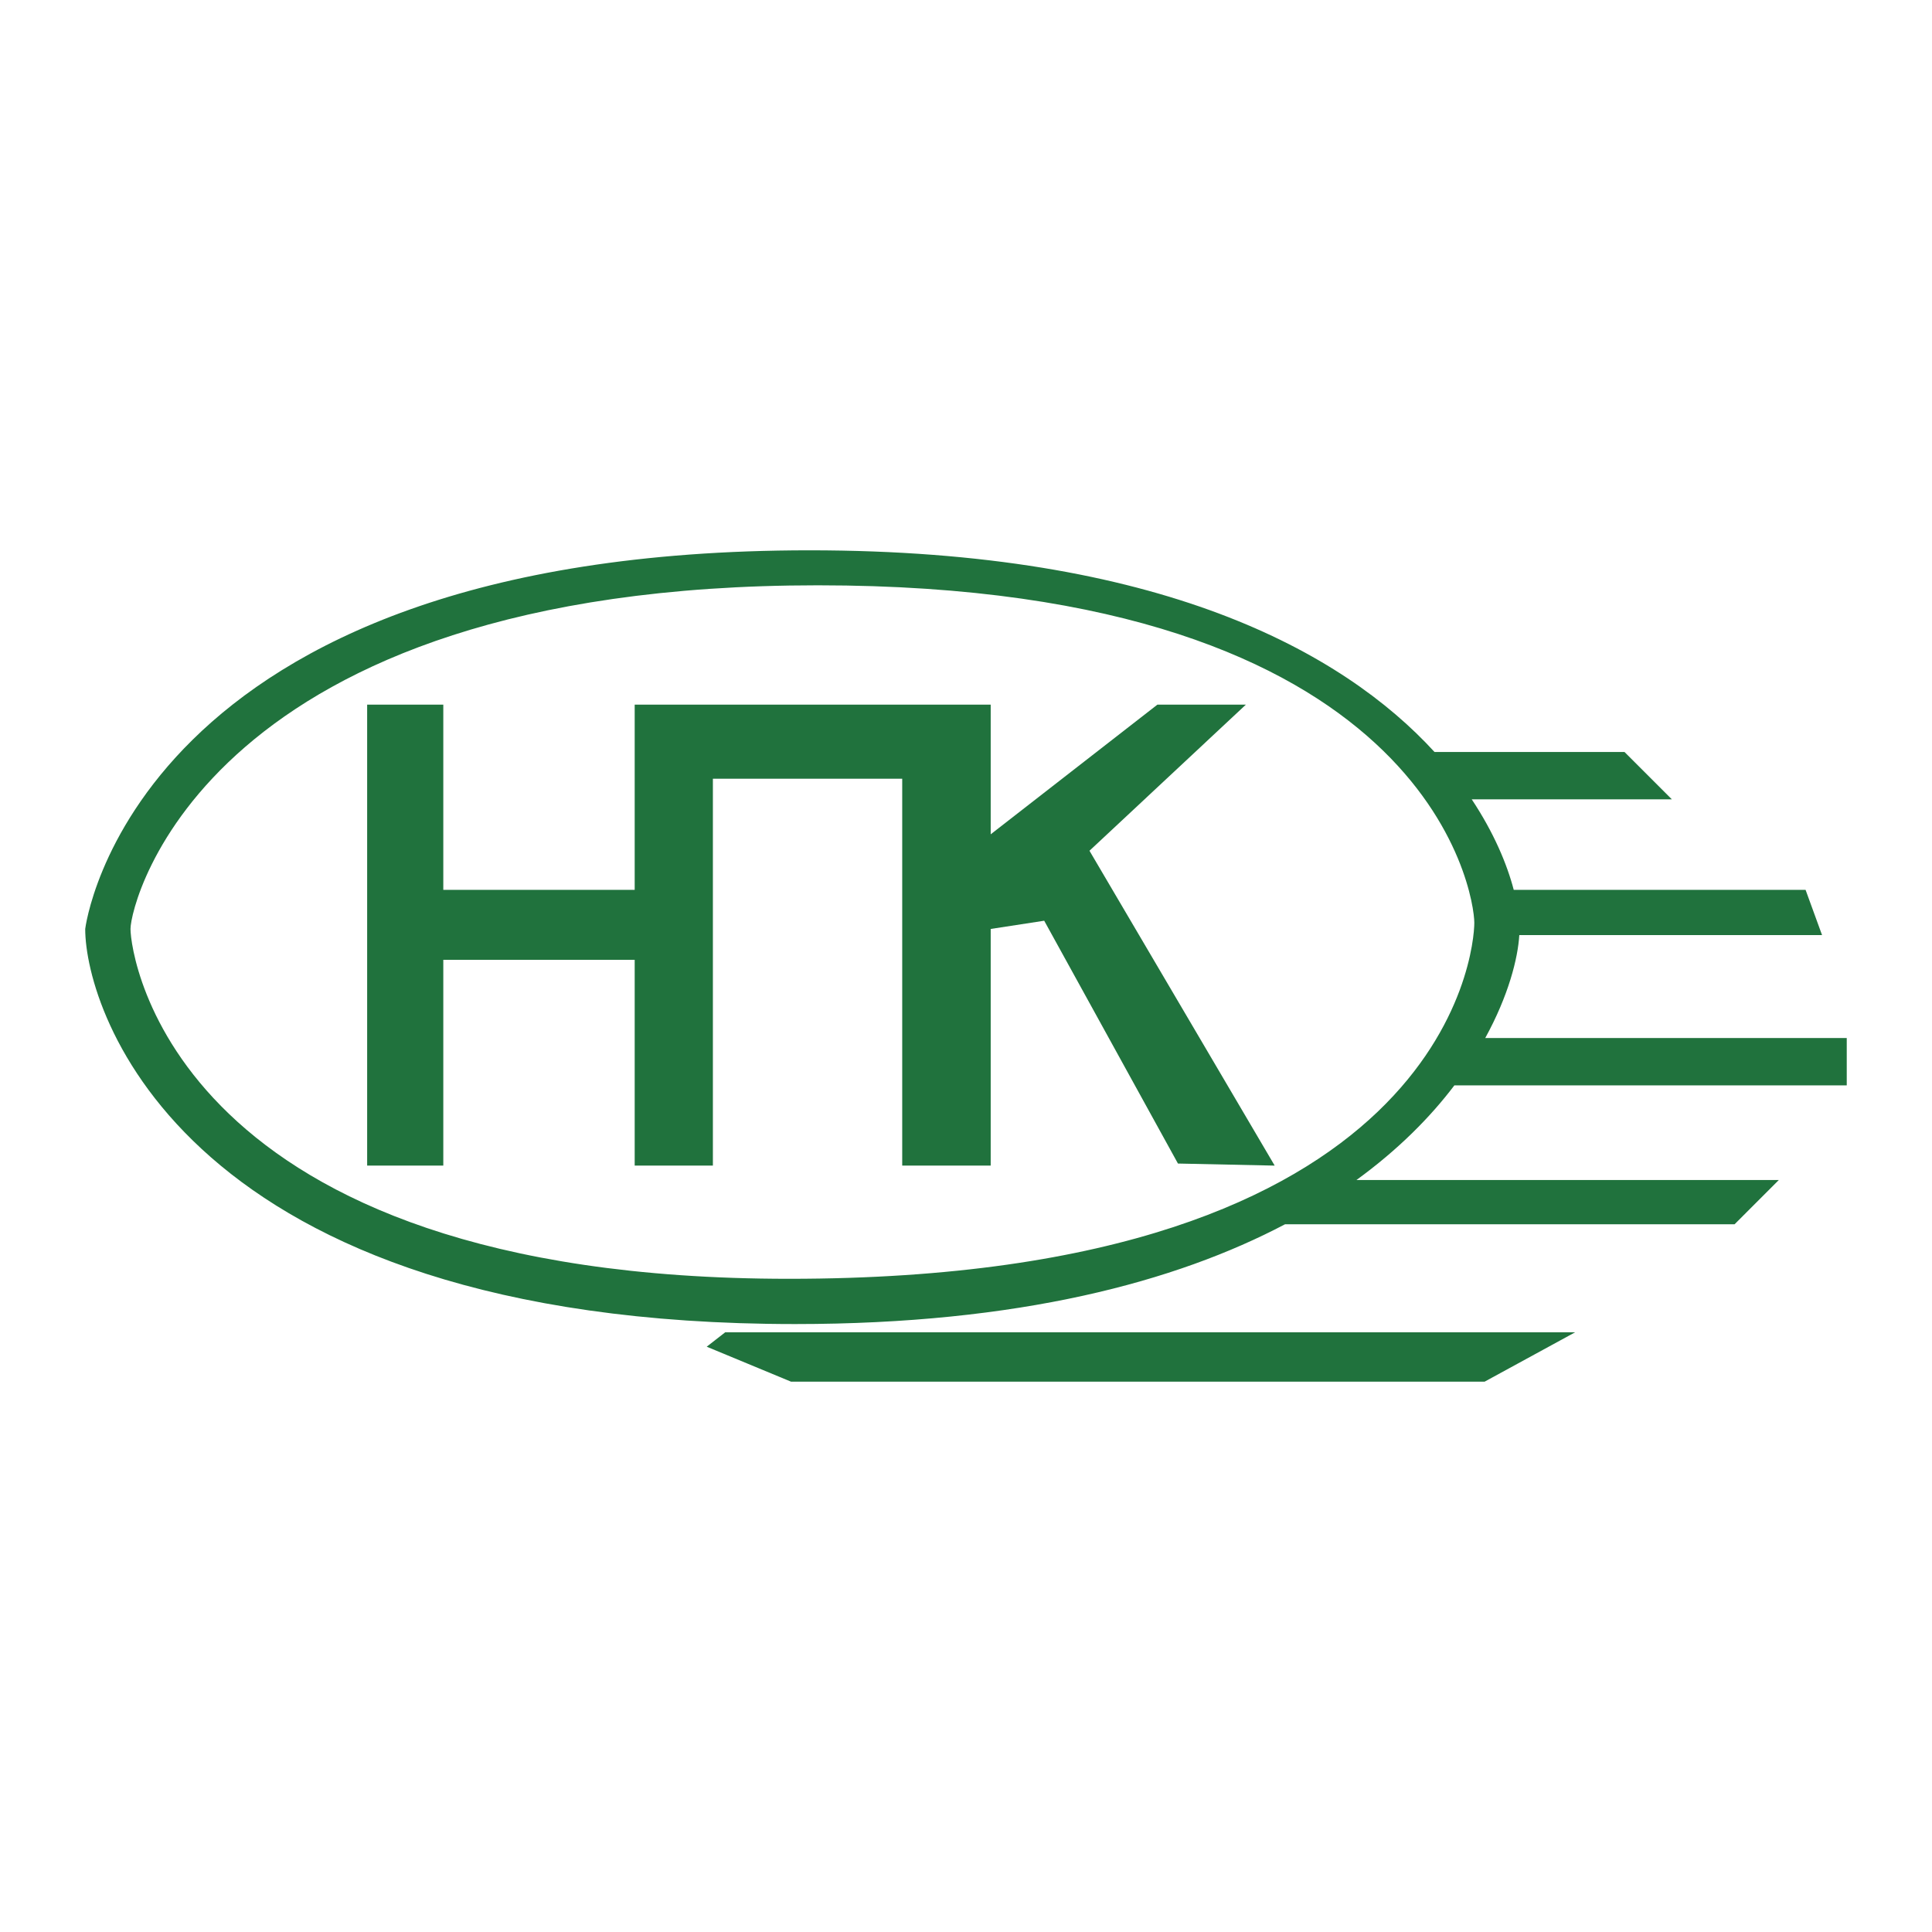
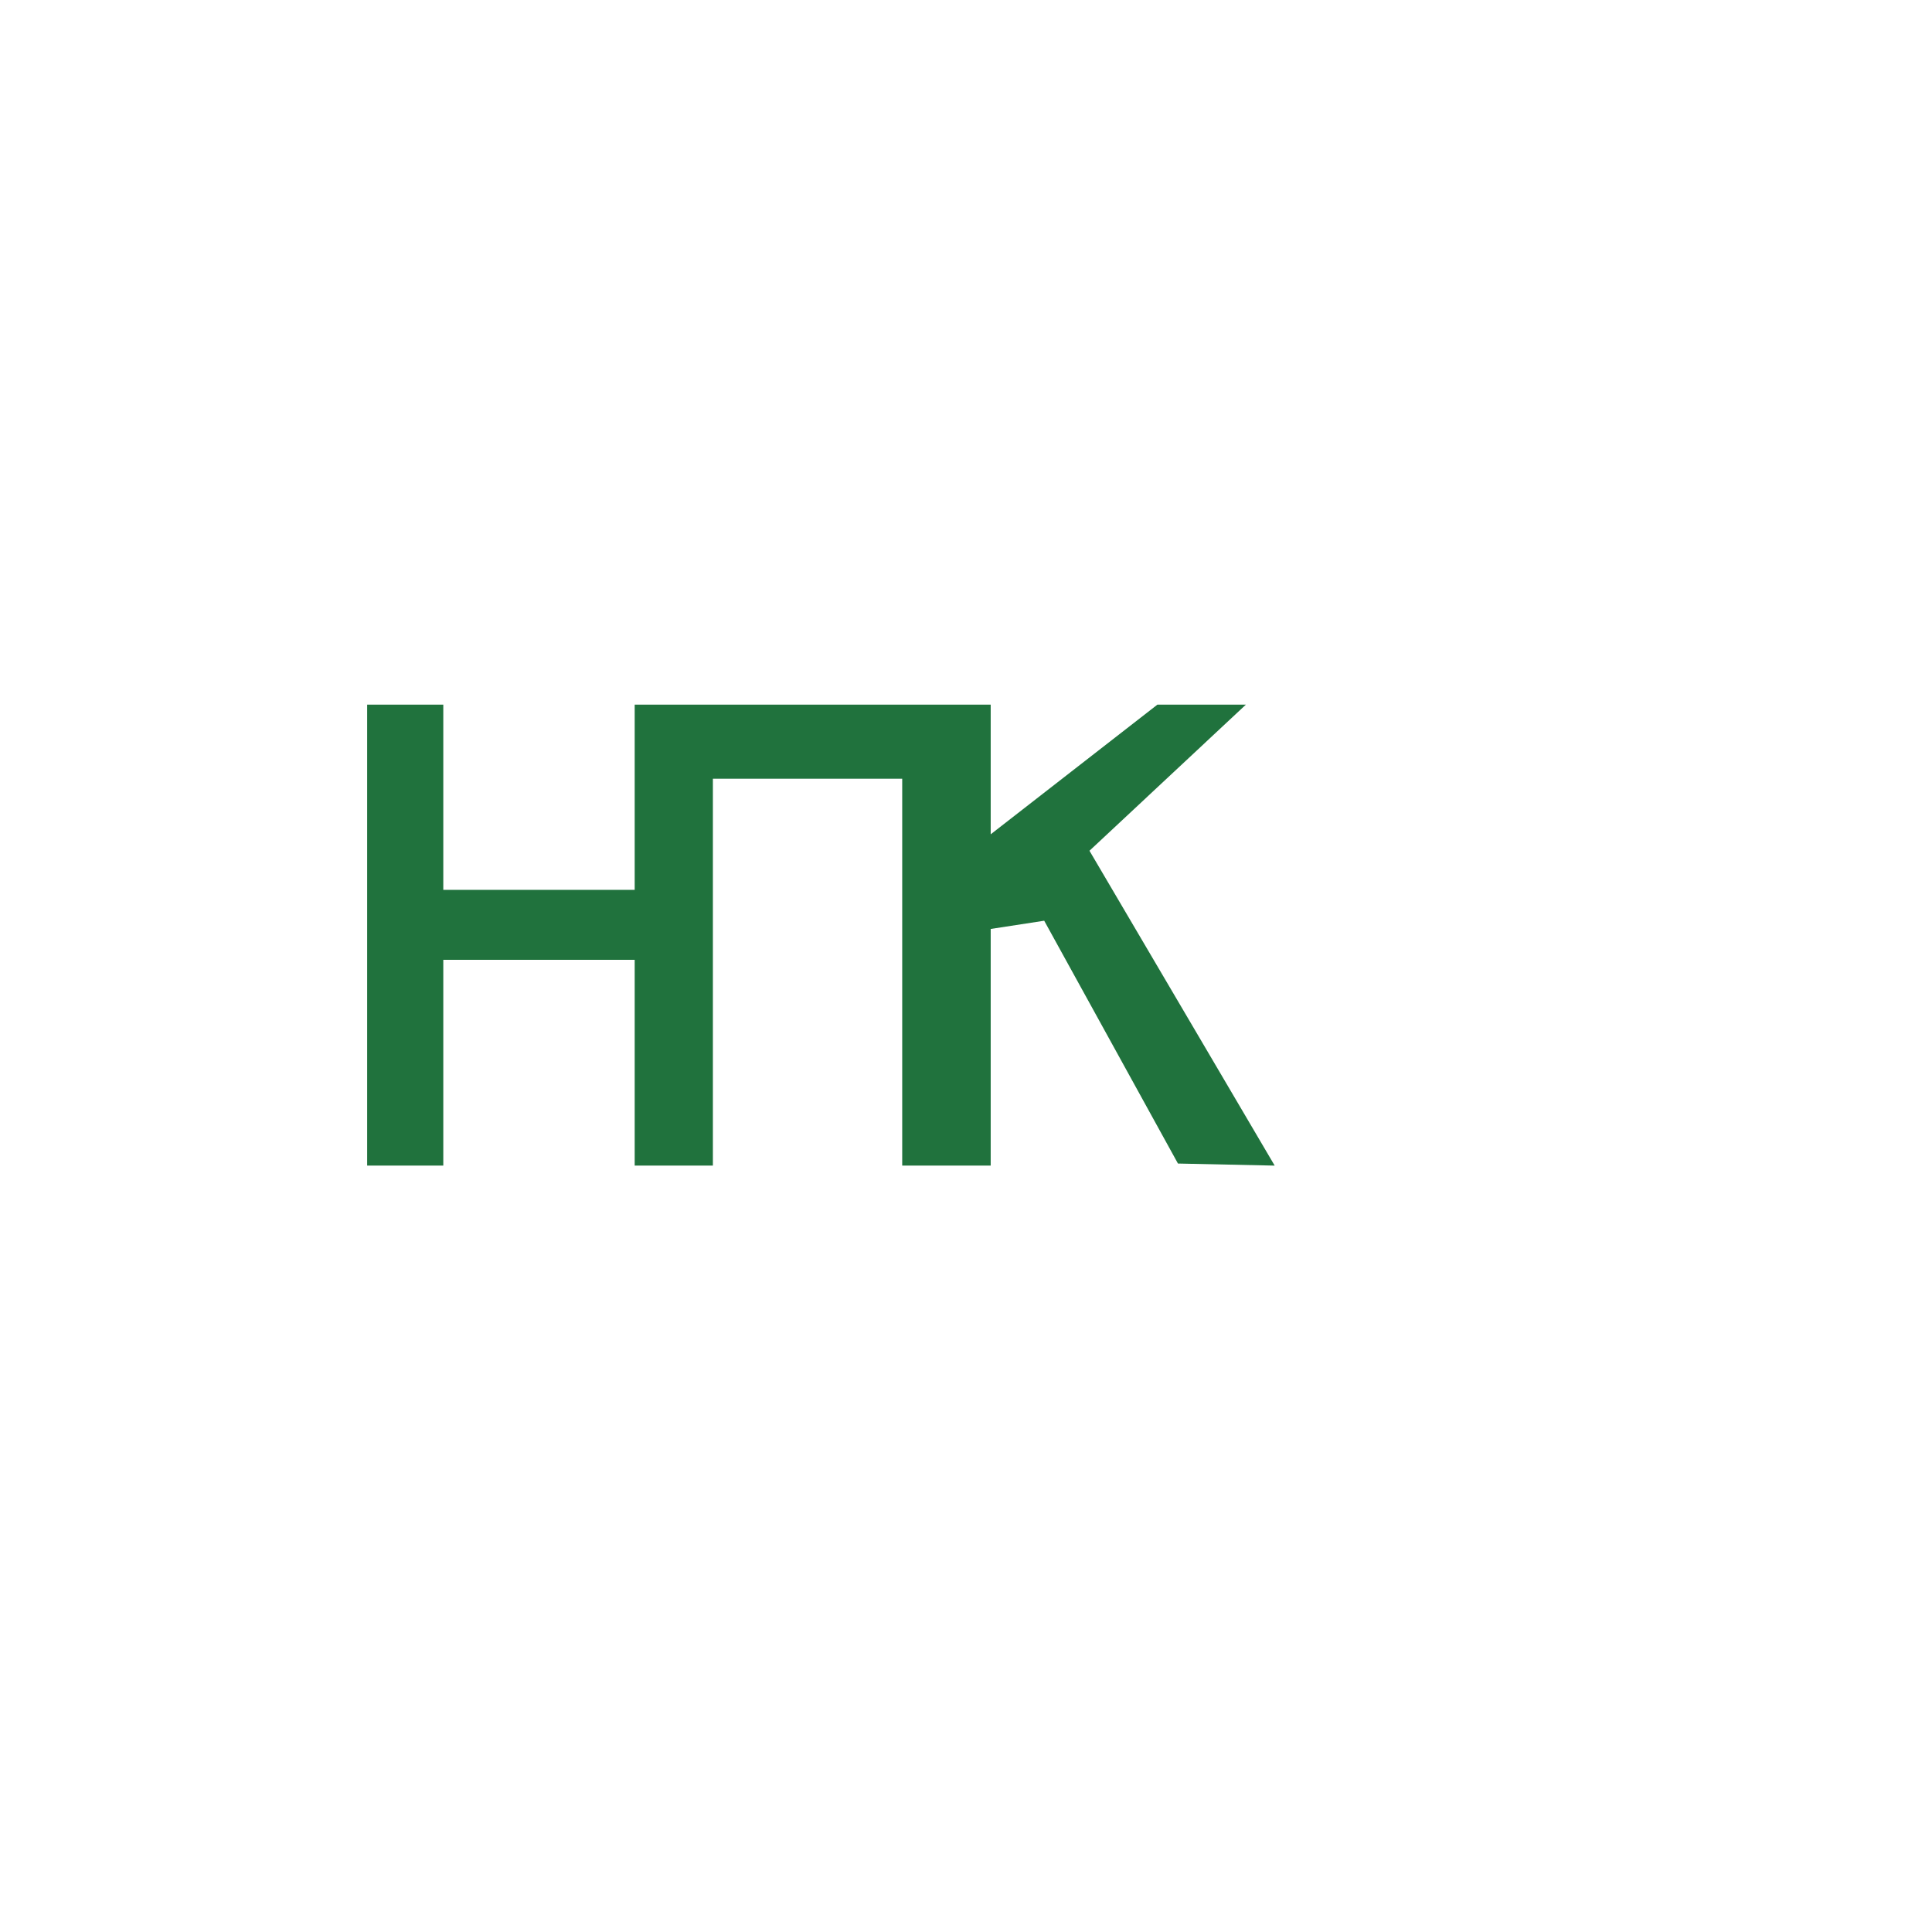
<svg xmlns="http://www.w3.org/2000/svg" width="2500" height="2500" viewBox="0 0 192.756 192.756">
  <g fill-rule="evenodd" clip-rule="evenodd">
-     <path fill="#fff" d="M0 0h192.756v192.756H0V0z" />
+     <path fill="#fff" d="M0 0v192.756H0V0z" />
    <path fill="#20723d" d="M36.631 116.293v-45.99h7.597v18.479h19.095V70.303h35.519v12.936l16.631-12.936h8.828L108.697 84.88l18.479 31.413-9.651-.206-13.345-24.226-5.338.821v23.611h-8.828V77.694H71.125v38.599h-7.802V95.761H44.228v20.532h-7.597z" />
-     <path d="M145.105 108.286h39.146v-4.723h-36.068c2.334-4.251 3.258-7.964 3.398-10.267h30.207l-1.645-4.515h-29.117c-.66-2.532-1.967-5.683-4.193-9.034H166.8l-4.723-4.722h-18.955c-9.17-10.018-27.424-20.12-62.349-20.12-67.754 0-72.271 37.776-72.271 37.776 0 8.212 9.855 39.42 70.833 39.42 22.337 0 37.988-4.222 48.876-9.957h44.85l4.414-4.415h-42.141c4.191-3.048 7.385-6.292 9.771-9.443zm-66.384 19.3c-61.389 0-65.701-32.235-65.701-34.904 0-2.668 7.597-34.286 68.576-34.286 60.979 0 65.496 30.797 65.496 33.671 0 2.873-2.875 35.519-68.371 35.519zM72.356 132.923h84.796l-9.035 4.928H78.926l-8.417-3.49 1.847-1.438z" fill="#20723d" />
  </g>
</svg>